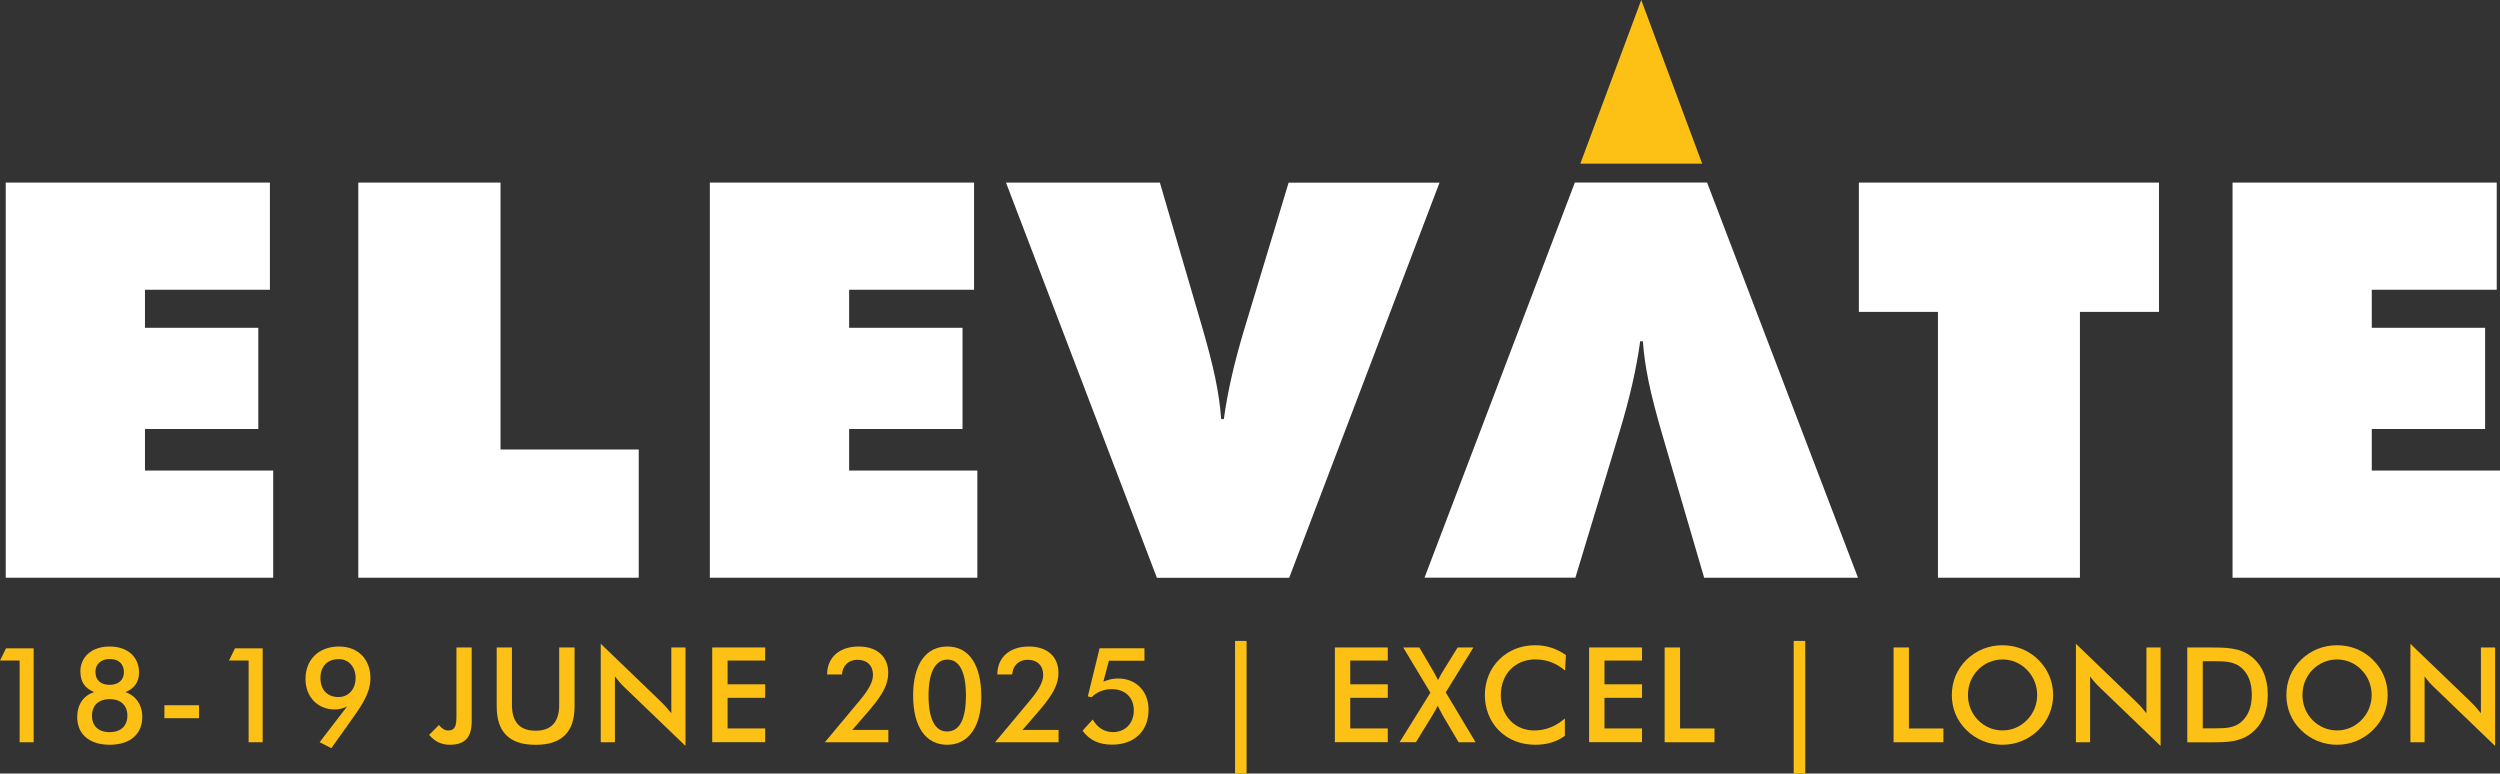
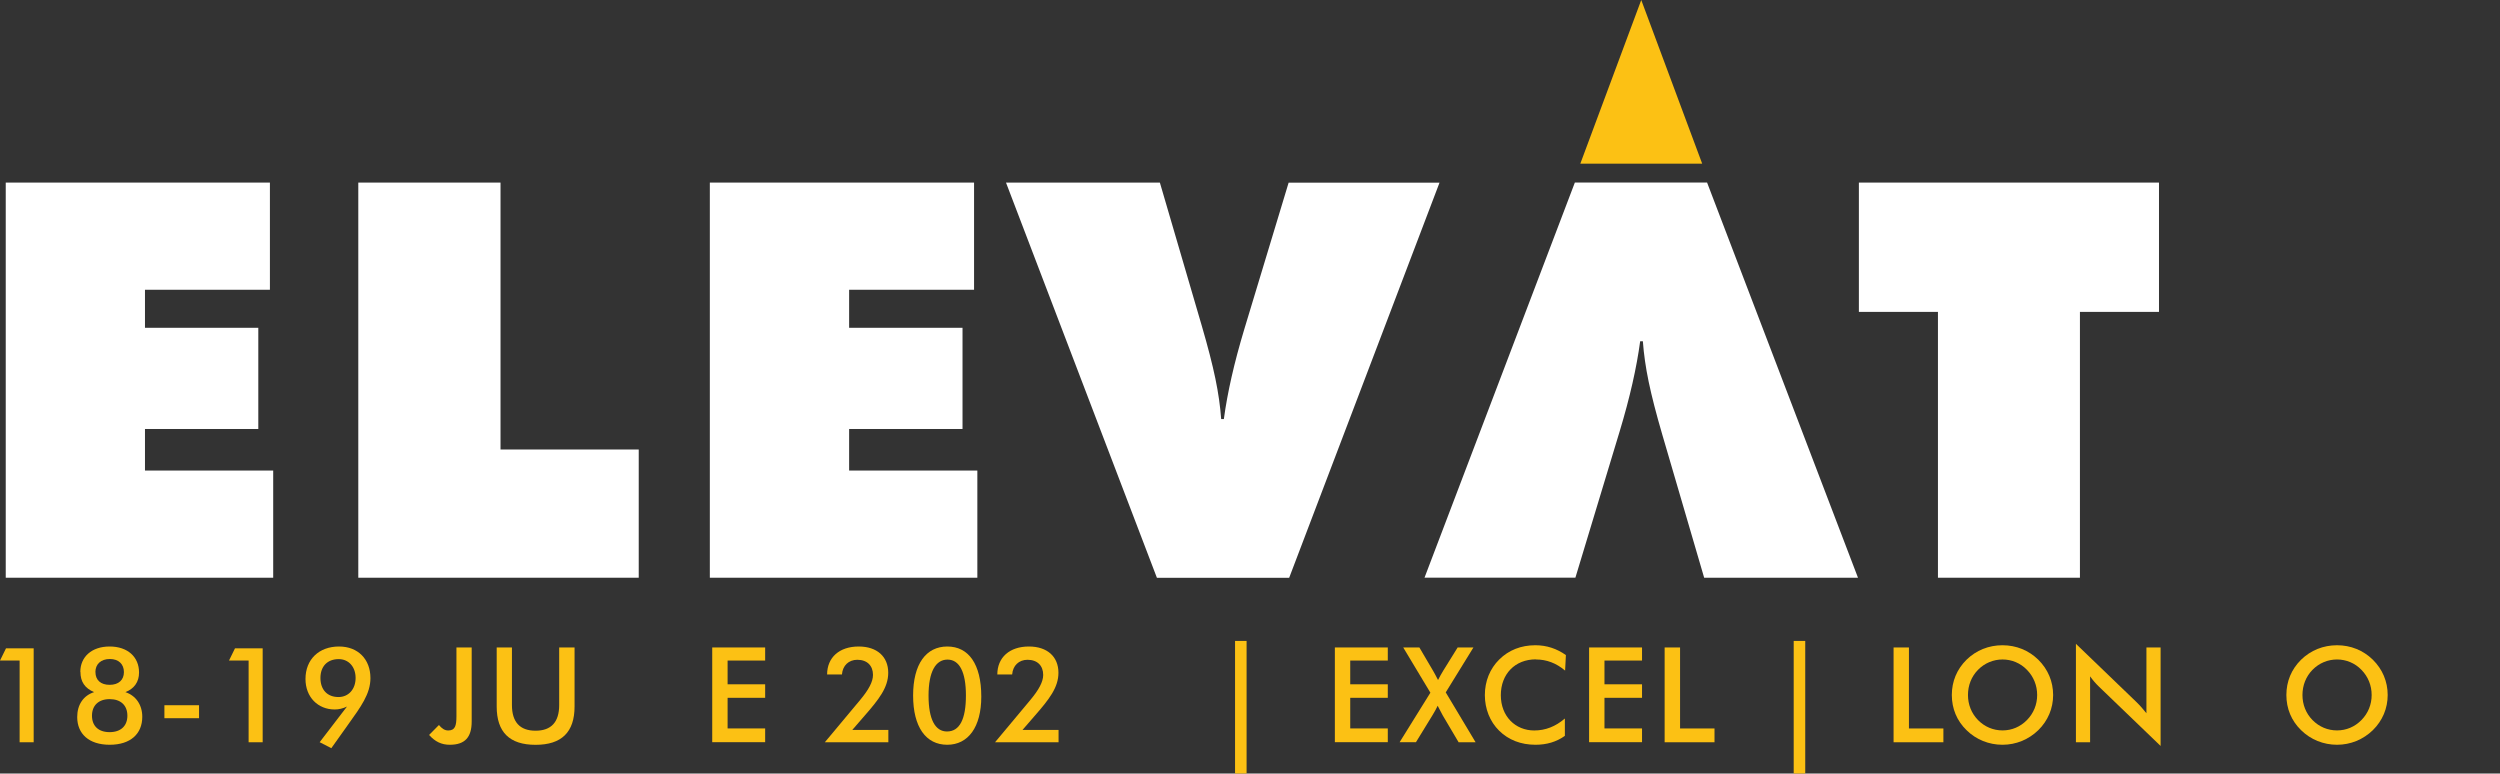
<svg xmlns="http://www.w3.org/2000/svg" id="Layer_2" viewBox="0 0 418.02 129.34">
  <rect x="0" y="0" width="418.02" height="129.34" fill="#333333" stroke="none" />
  <g id="Layer_1-2">
    <path d="M3.28,110.45H0l1-2.04h4.63v15.7h-2.35v-13.66Z" style="fill:#fcc114;" />
    <path d="M15.96,112.38c0,1.31.86,2.13,2.37,2.13s2.39-.82,2.39-2.13-.86-2.19-2.35-2.19-2.42.86-2.42,2.19ZM21.3,119.67c0-1.73-1.11-2.77-2.97-2.77s-2.95,1.07-2.95,2.77,1.06,2.75,2.95,2.75,2.97-1.06,2.97-2.75ZM13.43,112.34c0-2.48,1.88-4.24,4.9-4.24s4.92,1.75,4.92,4.35c0,1.57-.8,2.7-2.28,3.28,1.75.58,2.82,2.13,2.82,4.12,0,2.86-1.97,4.68-5.45,4.68s-5.43-1.84-5.43-4.63c0-2.06,1.02-3.59,2.82-4.17-1.55-.67-2.28-1.73-2.28-3.39Z" style="fill:#fcc114;" />
    <rect x="27.49" y="117.92" width="5.79" height="2.17" style="fill:#fcc114;" />
    <path d="M41.57,110.45h-3.28l1-2.04h4.63v15.7h-2.35v-13.66Z" style="fill:#fcc114;" />
    <path d="M56.64,110.21c-1.91,0-3.06,1.22-3.06,3.15s1.11,3.19,3.02,3.19c1.68,0,2.86-1.31,2.86-3.19s-1.18-3.15-2.82-3.15ZM55.96,118.63c-2.79,0-4.88-2.06-4.88-5.1,0-3.26,2.24-5.43,5.61-5.43,3.17,0,5.25,2.13,5.25,5.28,0,2.66-1.62,4.81-3.75,7.8l-2.79,3.92-1.95-1,4.57-5.96c-.69.33-1.37.49-2.06.49Z" style="fill:#fcc114;" />
    <path d="M74.95,122.14c1.15,0,1.37-.8,1.37-2.35v-11.53h2.55v12.37c0,2.64-1.11,3.9-3.66,3.9-1.37,0-2.46-.51-3.46-1.64l1.64-1.66c.51.6.97.91,1.55.91Z" style="fill:#fcc114;" />
    <path d="M85.6,108.26v9.62c0,2.86,1.33,4.3,3.95,4.3s3.95-1.44,3.95-4.3v-9.62h2.57v9.87c0,4.28-2.15,6.41-6.52,6.41s-6.5-2.13-6.5-6.41v-9.87h2.55Z" style="fill:#fcc114;" />
-     <path d="M100.45,107.64l10.07,9.69c.64.62,1.2,1.26,1.73,1.93v-11h2.37v16.47l-10.27-9.87c-.57-.55-1.08-1.15-1.53-1.77v11.02h-2.37v-16.47Z" style="fill:#fcc114;" />
    <path d="M119.09,108.26h8.85v2.19h-6.28v3.97h6.28v2.26h-6.28v5.12h6.28v2.3h-8.85v-15.85Z" style="fill:#fcc114;" />
    <path d="M148.54,124.11h-10.62l5.92-7.09c1.4-1.68,2.13-3.02,2.13-4.17,0-1.55-.98-2.53-2.62-2.53-1.44,0-2.46.97-2.57,2.46h-2.48c0-2.84,2.04-4.68,5.28-4.68,3.06,0,4.94,1.69,4.94,4.39,0,2.48-1.57,4.46-3.99,7.23l-2.02,2.33h6.03v2.06Z" style="fill:#fcc114;" />
    <path d="M161.51,116.28c0-3.93-1.09-5.99-3.08-5.99s-3.17,2.04-3.17,6.03,1.13,5.99,3.08,5.99c2.11,0,3.17-2.02,3.17-6.03ZM158.38,124.53c-3.55,0-5.7-2.95-5.7-8.23s2.17-8.2,5.72-8.2,5.68,2.93,5.68,8.38c0,5.1-2.19,8.05-5.7,8.05Z" style="fill:#fcc114;" />
    <path d="M177,124.11h-10.62l5.92-7.09c1.4-1.68,2.13-3.02,2.13-4.17,0-1.55-.98-2.53-2.62-2.53-1.44,0-2.46.97-2.57,2.46h-2.48c0-2.84,2.04-4.68,5.28-4.68,3.06,0,4.94,1.69,4.94,4.39,0,2.48-1.57,4.46-3.99,7.23l-2.02,2.33h6.03v2.06Z" style="fill:#fcc114;" />
-     <path d="M186.05,122.42c2.08,0,3.53-1.44,3.53-3.64s-1.49-3.55-3.7-3.55c-1.33,0-2.48.47-3.35,1.35l-.64-.13,1.97-8.05h7.5v2.08h-5.94l-.93,3.5c.84-.36,1.64-.53,2.46-.53,3.02,0,5.1,2.13,5.1,5.23,0,3.5-2.33,5.83-6.1,5.83-2.17,0-3.77-.73-4.94-2.33l1.71-1.88c.75,1.37,1.95,2.11,3.35,2.11Z" style="fill:#fcc114;" />
    <rect x="206.51" y="107.17" width="1.93" height="22.17" style="fill:#fcc114;" />
    <path d="M223.2,108.26h8.85v2.19h-6.28v3.97h6.28v2.26h-6.28v5.12h6.28v2.3h-8.85v-15.85Z" style="fill:#fcc114;" />
    <path d="M239.17,115.82l-4.54-7.56h2.7l2.28,3.88c.22.35.49.89.84,1.57.24-.49.53-1,.86-1.55l2.42-3.9h2.64l-4.63,7.51,4.99,8.34h-2.84l-2.66-4.5c-.16-.29-.44-.82-.84-1.6-.22.47-.51,1-.86,1.57l-2.77,4.52h-2.73l5.15-8.29Z" style="fill:#fcc114;" />
    <path d="M256.8,110.25c-3.48,0-5.85,2.46-5.85,5.99s2.42,5.9,5.59,5.9c1.88,0,3.57-.67,5.12-2v2.9c-1.4,1-3.02,1.49-4.92,1.49-2.44,0-4.52-.82-6.07-2.35-1.55-1.53-2.39-3.66-2.39-5.96s.84-4.41,2.42-5.96c1.57-1.55,3.63-2.37,6.01-2.37,1.91,0,3.57.56,5.12,1.64l-.13,2.6c-1.46-1.24-3.08-1.86-4.88-1.86Z" style="fill:#fcc114;" />
    <path d="M265.71,108.26h8.85v2.19h-6.28v3.97h6.28v2.26h-6.28v5.12h6.28v2.3h-8.85v-15.85Z" style="fill:#fcc114;" />
    <path d="M278.35,108.26h2.57v13.55h5.76v2.3h-8.34v-15.85Z" style="fill:#fcc114;" />
    <rect x="299.92" y="107.17" width="1.93" height="22.17" style="fill:#fcc114;" />
    <path d="M316.62,108.26h2.57v13.55h5.76v2.3h-8.33v-15.85Z" style="fill:#fcc114;" />
    <path d="M338.92,112c-1.09-1.13-2.55-1.73-4.08-1.73s-2.99.6-4.1,1.73c-1.11,1.13-1.68,2.62-1.68,4.21s.58,3.06,1.68,4.19c1.11,1.13,2.55,1.73,4.1,1.73s2.97-.6,4.08-1.73c1.11-1.13,1.71-2.59,1.71-4.19s-.6-3.08-1.71-4.21ZM340.82,122.09c-1.62,1.57-3.72,2.44-5.99,2.44s-4.41-.86-6.01-2.44c-1.62-1.57-2.46-3.61-2.46-5.88s.84-4.3,2.46-5.9c1.62-1.58,3.72-2.42,6.01-2.42s4.37.84,5.99,2.42c1.62,1.6,2.48,3.66,2.48,5.9s-.87,4.3-2.48,5.88Z" style="fill:#fcc114;" />
    <path d="M347.1,107.64l10.07,9.69c.64.62,1.2,1.26,1.73,1.93v-11h2.37v16.47l-10.26-9.87c-.58-.55-1.09-1.15-1.53-1.77v11.02h-2.37v-16.47Z" style="fill:#fcc114;" />
-     <path d="M370.49,121.78c1.75,0,3.1-.09,4.23-1.04,1.2-1.02,1.8-2.55,1.8-4.57s-.6-3.55-1.8-4.57c-1.17-.98-2.64-1.04-4.54-1.04h-1.86v11.22h2.17ZM365.74,108.26h3.48c2.97,0,5.25,0,7.18,1.49,1.82,1.4,2.79,3.61,2.79,6.45s-.97,5.03-2.79,6.43c-1.84,1.42-3.92,1.49-6.5,1.49h-4.17v-15.85Z" style="fill:#fcc114;" />
    <path d="M394.85,112c-1.09-1.13-2.55-1.73-4.08-1.73s-2.99.6-4.1,1.73c-1.11,1.13-1.68,2.62-1.68,4.21s.57,3.06,1.68,4.19c1.11,1.13,2.55,1.73,4.1,1.73s2.97-.6,4.08-1.73c1.11-1.13,1.71-2.59,1.71-4.19s-.6-3.08-1.71-4.21ZM396.76,122.09c-1.62,1.57-3.73,2.44-5.99,2.44s-4.41-.86-6.01-2.44c-1.62-1.57-2.46-3.61-2.46-5.88s.84-4.3,2.46-5.9c1.62-1.58,3.72-2.42,6.01-2.42s4.37.84,5.99,2.42c1.62,1.6,2.48,3.66,2.48,5.9s-.87,4.3-2.48,5.88Z" style="fill:#fcc114;" />
-     <path d="M403.03,107.64l10.07,9.69c.64.62,1.2,1.26,1.73,1.93v-11h2.37v16.47l-10.26-9.87c-.58-.55-1.09-1.15-1.53-1.77v11.02h-2.37v-16.47Z" style="fill:#fcc114;" />
    <path d="M.96,30.53v66.07h44.72v-17.92h-21.44v-6.95h18.95v-16.92h-18.95v-6.36h20.89v-17.92H.96Z" style="fill:#fff;" />
    <path d="M59.91,96.6V30.53h23.78v44.63h23.11v21.44h-46.89Z" style="fill:#fff;" />
    <path d="M118.69,96.6V30.53h44.18v17.92h-20.89v6.36h18.96v16.92h-18.96v6.95h21.44v17.92h-44.72Z" style="fill:#fff;" />
    <path d="M193.44,96.6l-25.23-66.07h25.73l7,23.92c1.02,3.49,1.78,6.44,2.28,8.85.5,2.41.82,4.66.97,6.77h.45c.3-2.23.73-4.57,1.29-7.04.56-2.47,1.27-5.14,2.14-8.03l7.4-24.46h25.23l-25.14,66.07h-22.11Z" style="fill:#fff;" />
    <path d="M324.04,96.6v-44.45h-13.22v-21.62h50.18v21.62h-13.22v44.45h-23.74Z" style="fill:#fff;" />
-     <path d="M373.3,30.53v66.07h44.72v-17.92h-21.44v-6.95h18.95v-16.92h-18.95v-6.36h20.89v-17.92h-44.18Z" style="fill:#fff;" />
    <path d="M285.44,30.53l25.23,66.07h-25.72l-7-23.92c-1.02-3.49-1.78-6.44-2.28-8.85-.5-2.41-.82-4.67-.97-6.77h-.45c-.3,2.23-.73,4.57-1.29,7.04-.56,2.47-1.27,5.15-2.14,8.03l-7.4,24.46h-25.23l25.14-66.07h22.12Z" style="fill:#fff;" />
    <path d="M274.43,0l-10.19,27.37h20.38l-10.19-27.37Z" style="fill:#fcc114;" />
  </g>
</svg>